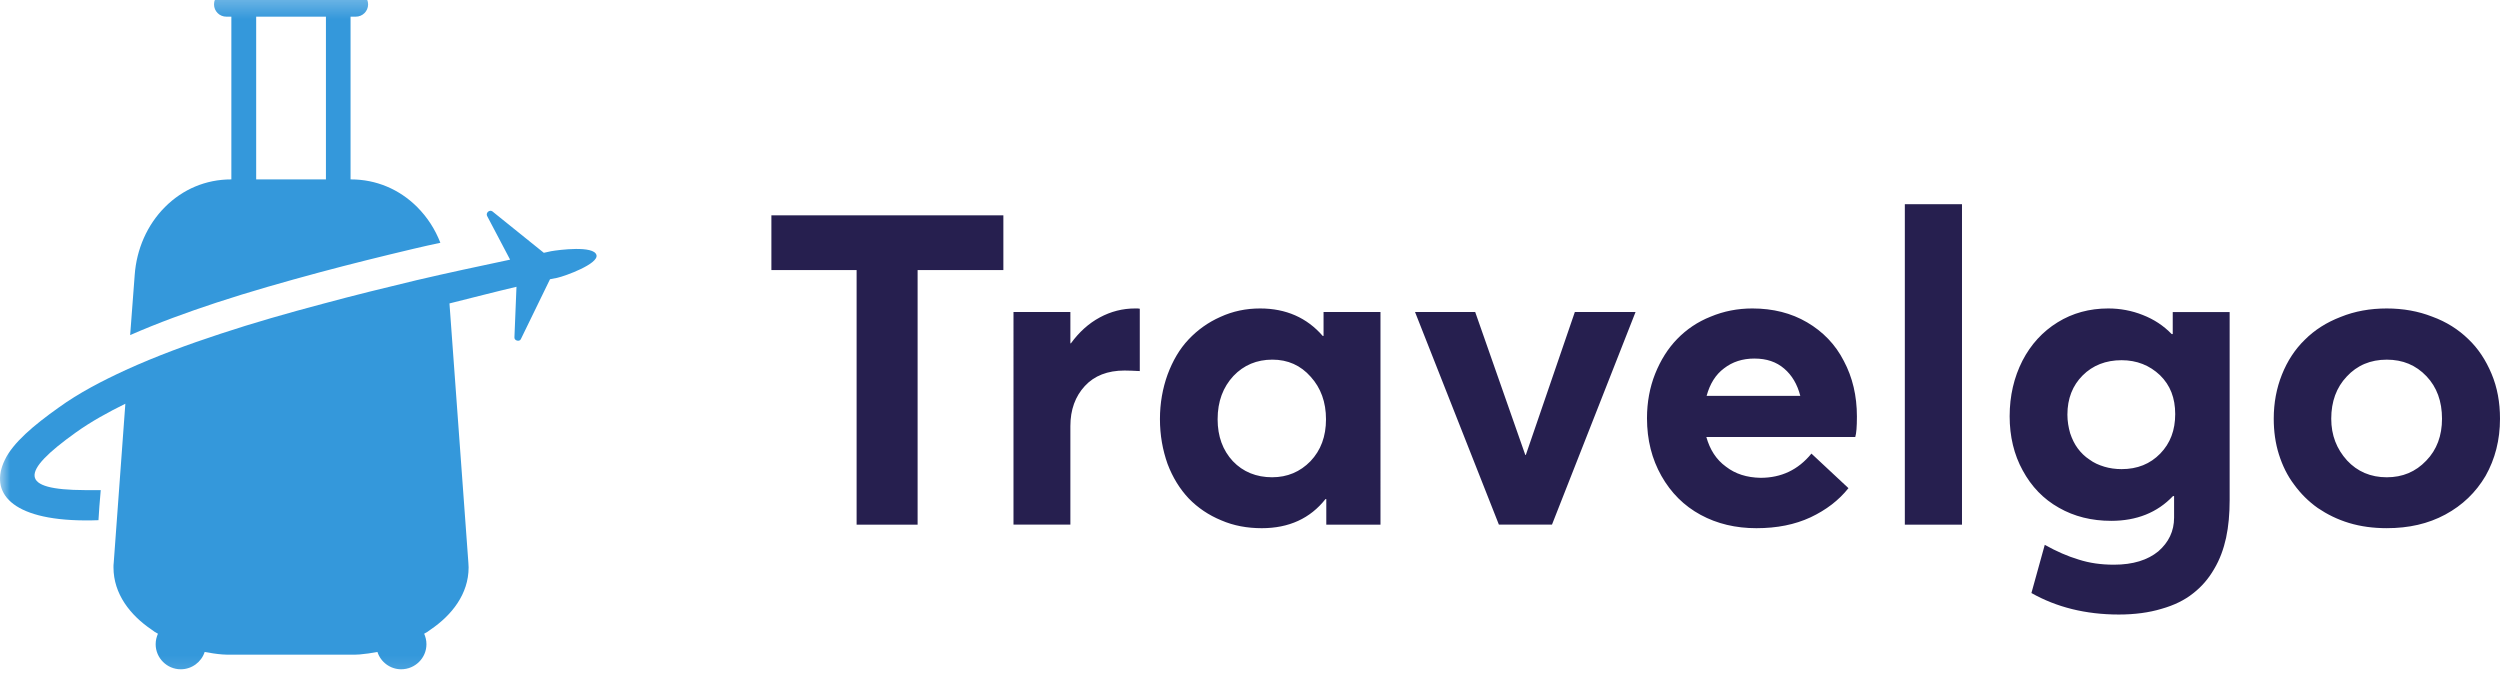
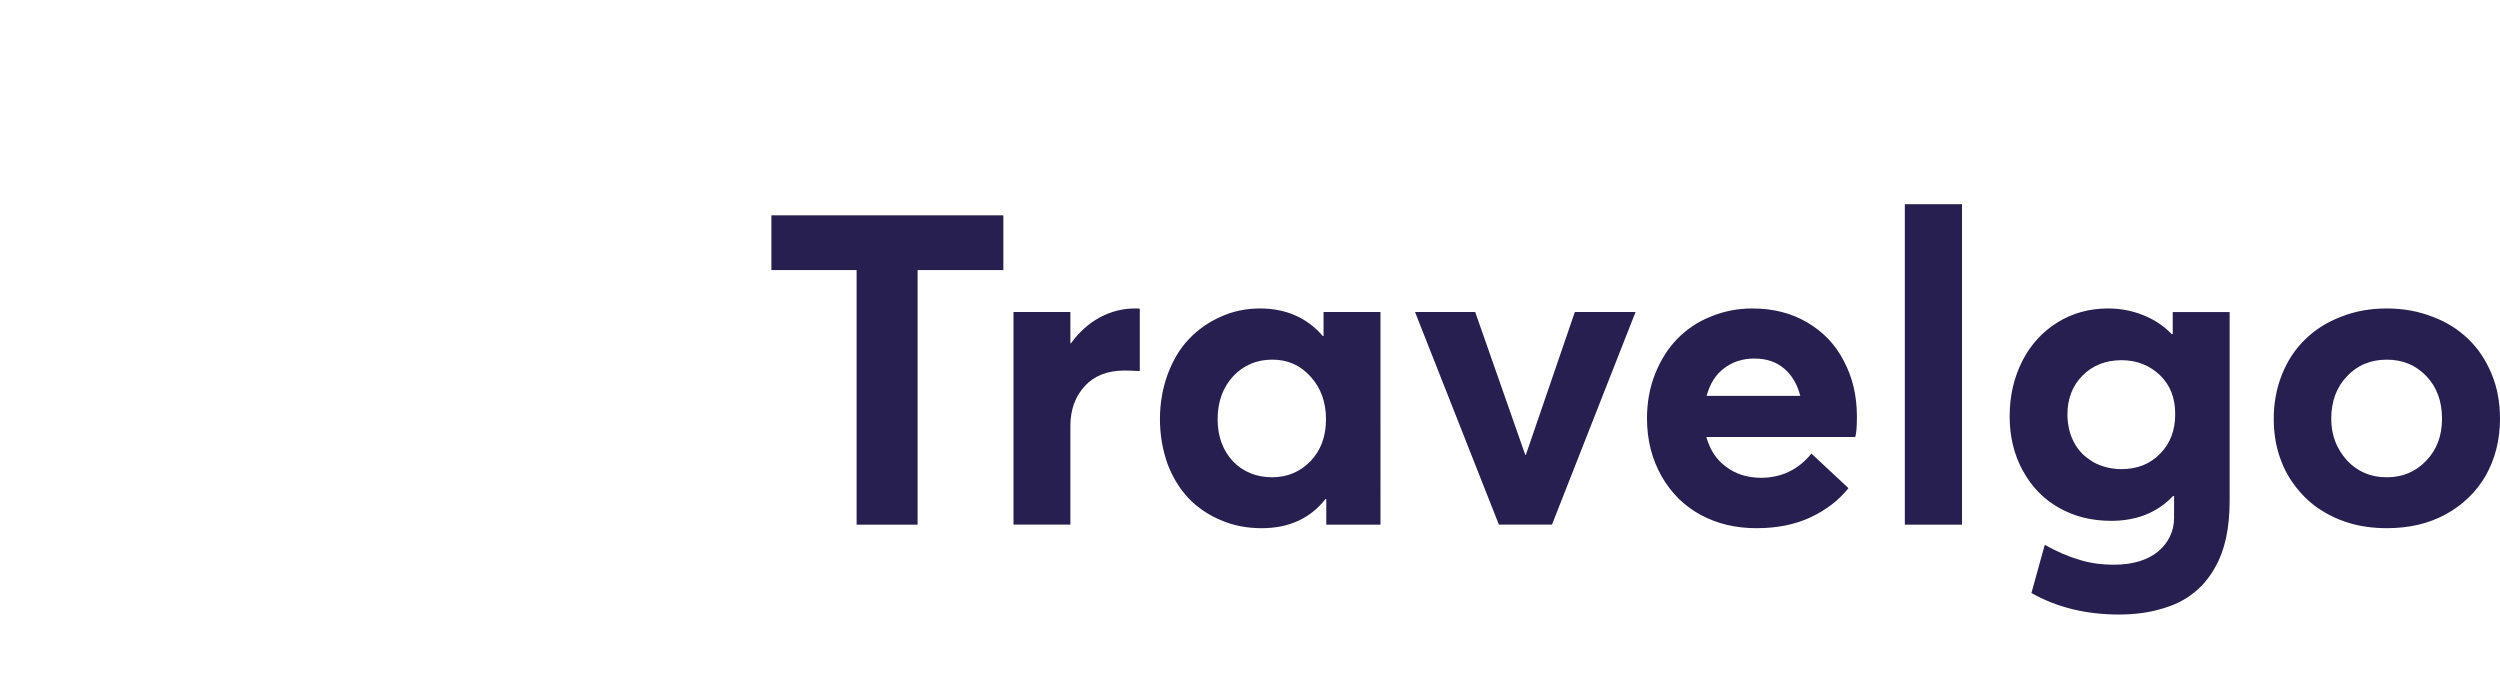
<svg xmlns="http://www.w3.org/2000/svg" xmlns:xlink="http://www.w3.org/1999/xlink" width="129.636" height="35.117" viewBox="0 0 129.636 35.117">
  <defs>
-     <path id="path-1" fill-rule="evenodd" d="M0 0h30.937v35.117H0V0z" />
+     <path id="path-1" fill-rule="evenodd" d="M0 0h30.937H0V0z" />
    <mask id="mask-2" maskContentUnits="userSpaceOnUse" maskUnits="userSpaceOnUse">
-       <rect width="129.636" height="35.117" x="0" y="0" fill="black" />
      <use fill="white" xlink:href="#path-1" />
    </mask>
  </defs>
  <g>
    <g>
      <use fill="none" xlink:href="#path-1" />
      <g mask="url(#mask-2)">
        <path fill="rgb(52,152,219)" fill-rule="evenodd" d="M11.996.864h-.26c-.354 0-.638-.284-.638-.638 0-.354.284-.638.638-.638h6.714c.343 0 .638.284.638.638 0 .355-.284.638-.638.638h-.272v8.439h.024c1.3 0 2.506.508 3.428 1.43.532.532.934 1.158 1.205 1.856-.461.095-.91.201-1.371.307-1.643.39-3.274.792-4.905 1.23-1.797.485-3.593.993-5.354 1.572-1.501.496-3.002 1.04-4.456 1.678l.236-3.12c.095-1.324.638-2.589 1.572-3.523.922-.922 2.116-1.43 3.428-1.43h.012V.864zm4.905 8.439h-3.617V.864h3.617v8.439zm11.619 5.177l-1.513 3.109c-.035.071-.118.095-.201.071-.083-.023-.142-.094-.13-.177l.106-2.612c-1.158.272-2.328.579-3.475.863l.981 13.451c0 .083.012.154.012.236 0 1.383-.875 2.482-1.974 3.227-.106.083-.213.154-.331.213.071.165.118.343.118.544 0 .721-.591 1.3-1.312 1.3-.567 0-1.064-.378-1.229-.899-.307.059-.626.106-.922.13-.153.012-.296.012-.449.012h-6.217c-.153 0-.296 0-.449-.012-.307-.024-.615-.071-.922-.13-.166.52-.662.899-1.241.899-.709 0-1.3-.579-1.3-1.3 0-.201.048-.379.118-.544-.118-.059-.225-.13-.331-.213-1.099-.744-1.974-1.844-1.974-3.227 0-.083 0-.153.012-.236l.603-8.25c-.886.437-1.773.922-2.565 1.489-2.908 2.08-2.955 2.978.461 2.99h.828l-.071.851-.047.709c-.236.012-.485.012-.721.012C.543 26.962-.557 25.52.247 23.854c.425-.898 1.513-1.809 2.777-2.707 1.075-.78 2.293-1.406 3.498-1.962 1.584-.721 3.227-1.324 4.882-1.868 1.749-.579 3.534-1.087 5.319-1.56 1.619-.437 3.25-.839 4.882-1.229 1.619-.379 3.227-.721 4.846-1.064l-1.194-2.269c-.035-.071-.012-.154.047-.213.071-.059.154-.071.225-.024l2.671 2.151.378-.083c.402-.07 2.222-.307 2.352.201.118.45-1.607 1.087-2.045 1.182-.118.024-.248.048-.367.071z" />
      </g>
    </g>
    <path fill="rgb(38,31,79)" fill-rule="evenodd" d="M101.738 27.205h-2.964V10.588h2.964v16.617zm-54.156 0H44.419V14.004h-4.419v-2.838h12.029v2.838h-4.447v13.2zm9.445-10.744c.579-.311 1.186-.466 1.836-.466.113 0 .198 0 .24.014v3.233c-.296-.014-.564-.028-.79-.028-.876 0-1.567.268-2.061.804-.494.536-.748 1.229-.748 2.075v5.111h-2.95V16.178h2.95v1.624h.028c.423-.579.917-1.03 1.496-1.341zm11.605-.283v1.243h-.042c-.819-.946-1.906-1.426-3.247-1.426-.734 0-1.411.141-2.061.438-.636.282-1.186.677-1.652 1.172-.466.494-.819 1.101-1.087 1.821-.255.706-.395 1.482-.395 2.302 0 .847.141 1.609.395 2.329.268.706.635 1.299 1.101 1.793.466.48 1.03.862 1.68 1.13.649.282 1.355.409 2.104.409 1.411 0 2.513-.508 3.304-1.51h.042v1.327h2.81V16.178h-2.951zM95.612 18.72c.451.847.677 1.807.677 2.88 0 .522-.028.876-.085 1.059h-7.723c.183.65.509 1.172 1.017 1.539.494.382 1.087.565 1.793.579 1.073 0 1.948-.409 2.64-1.256l1.92 1.792c-.508.636-1.157 1.13-1.962 1.511-.819.382-1.751.565-2.81.565-1.073 0-2.033-.226-2.894-.692-.861-.466-1.538-1.143-2.033-2.019-.494-.875-.748-1.863-.748-2.993 0-.819.141-1.595.423-2.302.283-.706.663-1.313 1.144-1.807.48-.494 1.059-.89 1.736-1.157.678-.283 1.398-.424 2.161-.424 1.073 0 2.019.24 2.838.72.819.48 1.468 1.144 1.906 2.005zm17.054-2.542v1.144h-.056c-.424-.438-.918-.762-1.497-.988-.565-.226-1.172-.339-1.793-.339-.974 0-1.85.24-2.626.72-.777.48-1.384 1.144-1.822 1.991-.438.861-.663 1.821-.663 2.88 0 1.044.226 1.991.678 2.81.452.833 1.073 1.483 1.878 1.934.79.452 1.694.678 2.711.678 1.312 0 2.386-.424 3.204-1.285h.056v1.116c0 .706-.282 1.285-.818 1.751-.551.452-1.313.692-2.302.692-.663 0-1.271-.085-1.835-.268-.565-.169-1.144-.423-1.751-.762l-.692 2.499c1.298.734 2.81 1.115 4.532 1.115.818 0 1.567-.099 2.216-.296.649-.183 1.2-.452 1.638-.804.438-.339.804-.763 1.087-1.257.297-.494.495-1.045.622-1.624.127-.593.184-1.242.184-1.948v-9.756h-2.951zm11.097 11.21c1.144 0 2.146-.226 3.036-.706.889-.48 1.581-1.144 2.089-2.005.494-.875.748-1.863.748-2.964 0-.848-.141-1.624-.438-2.33-.296-.706-.691-1.313-1.214-1.807-.509-.494-1.13-.89-1.864-1.157-.72-.283-1.511-.424-2.358-.424-.861 0-1.652.141-2.386.438-.734.282-1.355.677-1.863 1.186-.509.494-.904 1.101-1.186 1.807-.282.706-.424 1.468-.424 2.288 0 .649.085 1.27.268 1.849.184.579.437 1.101.79 1.567.339.466.748.876 1.228 1.214.48.325 1.017.593 1.624.776.607.183 1.257.268 1.948.268zM81.663 16.178l-2.542 7.412h-.028l-2.598-7.412h-3.12l4.349 11.026h2.753l4.334-11.026h-3.148zm9.318 2.415c.621 0 1.129.169 1.539.522.395.338.677.804.833 1.411h-4.857c.169-.621.466-1.101.903-1.426.438-.339.96-.508 1.581-.508zm-27.05 5.323c.522.55 1.214.832 2.033.832.79 0 1.454-.282 1.99-.832.537-.565.805-1.285.805-2.175 0-.89-.268-1.623-.791-2.202-.522-.593-1.186-.89-1.991-.89-.805 0-1.482.282-2.019.847-.536.58-.819 1.313-.819 2.245 0 .889.268 1.61.791 2.175zm57.771-.042c.537.579 1.228.875 2.061.875.819 0 1.497-.282 2.047-.861.551-.565.819-1.299.819-2.174 0-.904-.268-1.638-.804-2.203-.551-.579-1.228-.861-2.061-.861-.847 0-1.539.296-2.075.875-.536.565-.804 1.299-.804 2.189 0 .861.282 1.567.818 2.16zm-12.593.324c.283.085.593.128.904.128.818 0 1.482-.268 2.005-.805.522-.537.776-1.214.776-2.048 0-.833-.254-1.497-.79-2.019-.536-.508-1.2-.776-1.991-.776-.819 0-1.497.268-2.019.79-.522.522-.79 1.2-.79 2.033 0 .339.056.663.141.96.099.296.226.564.395.79.169.226.367.423.607.579.226.169.48.282.762.367z" />
  </g>
</svg>